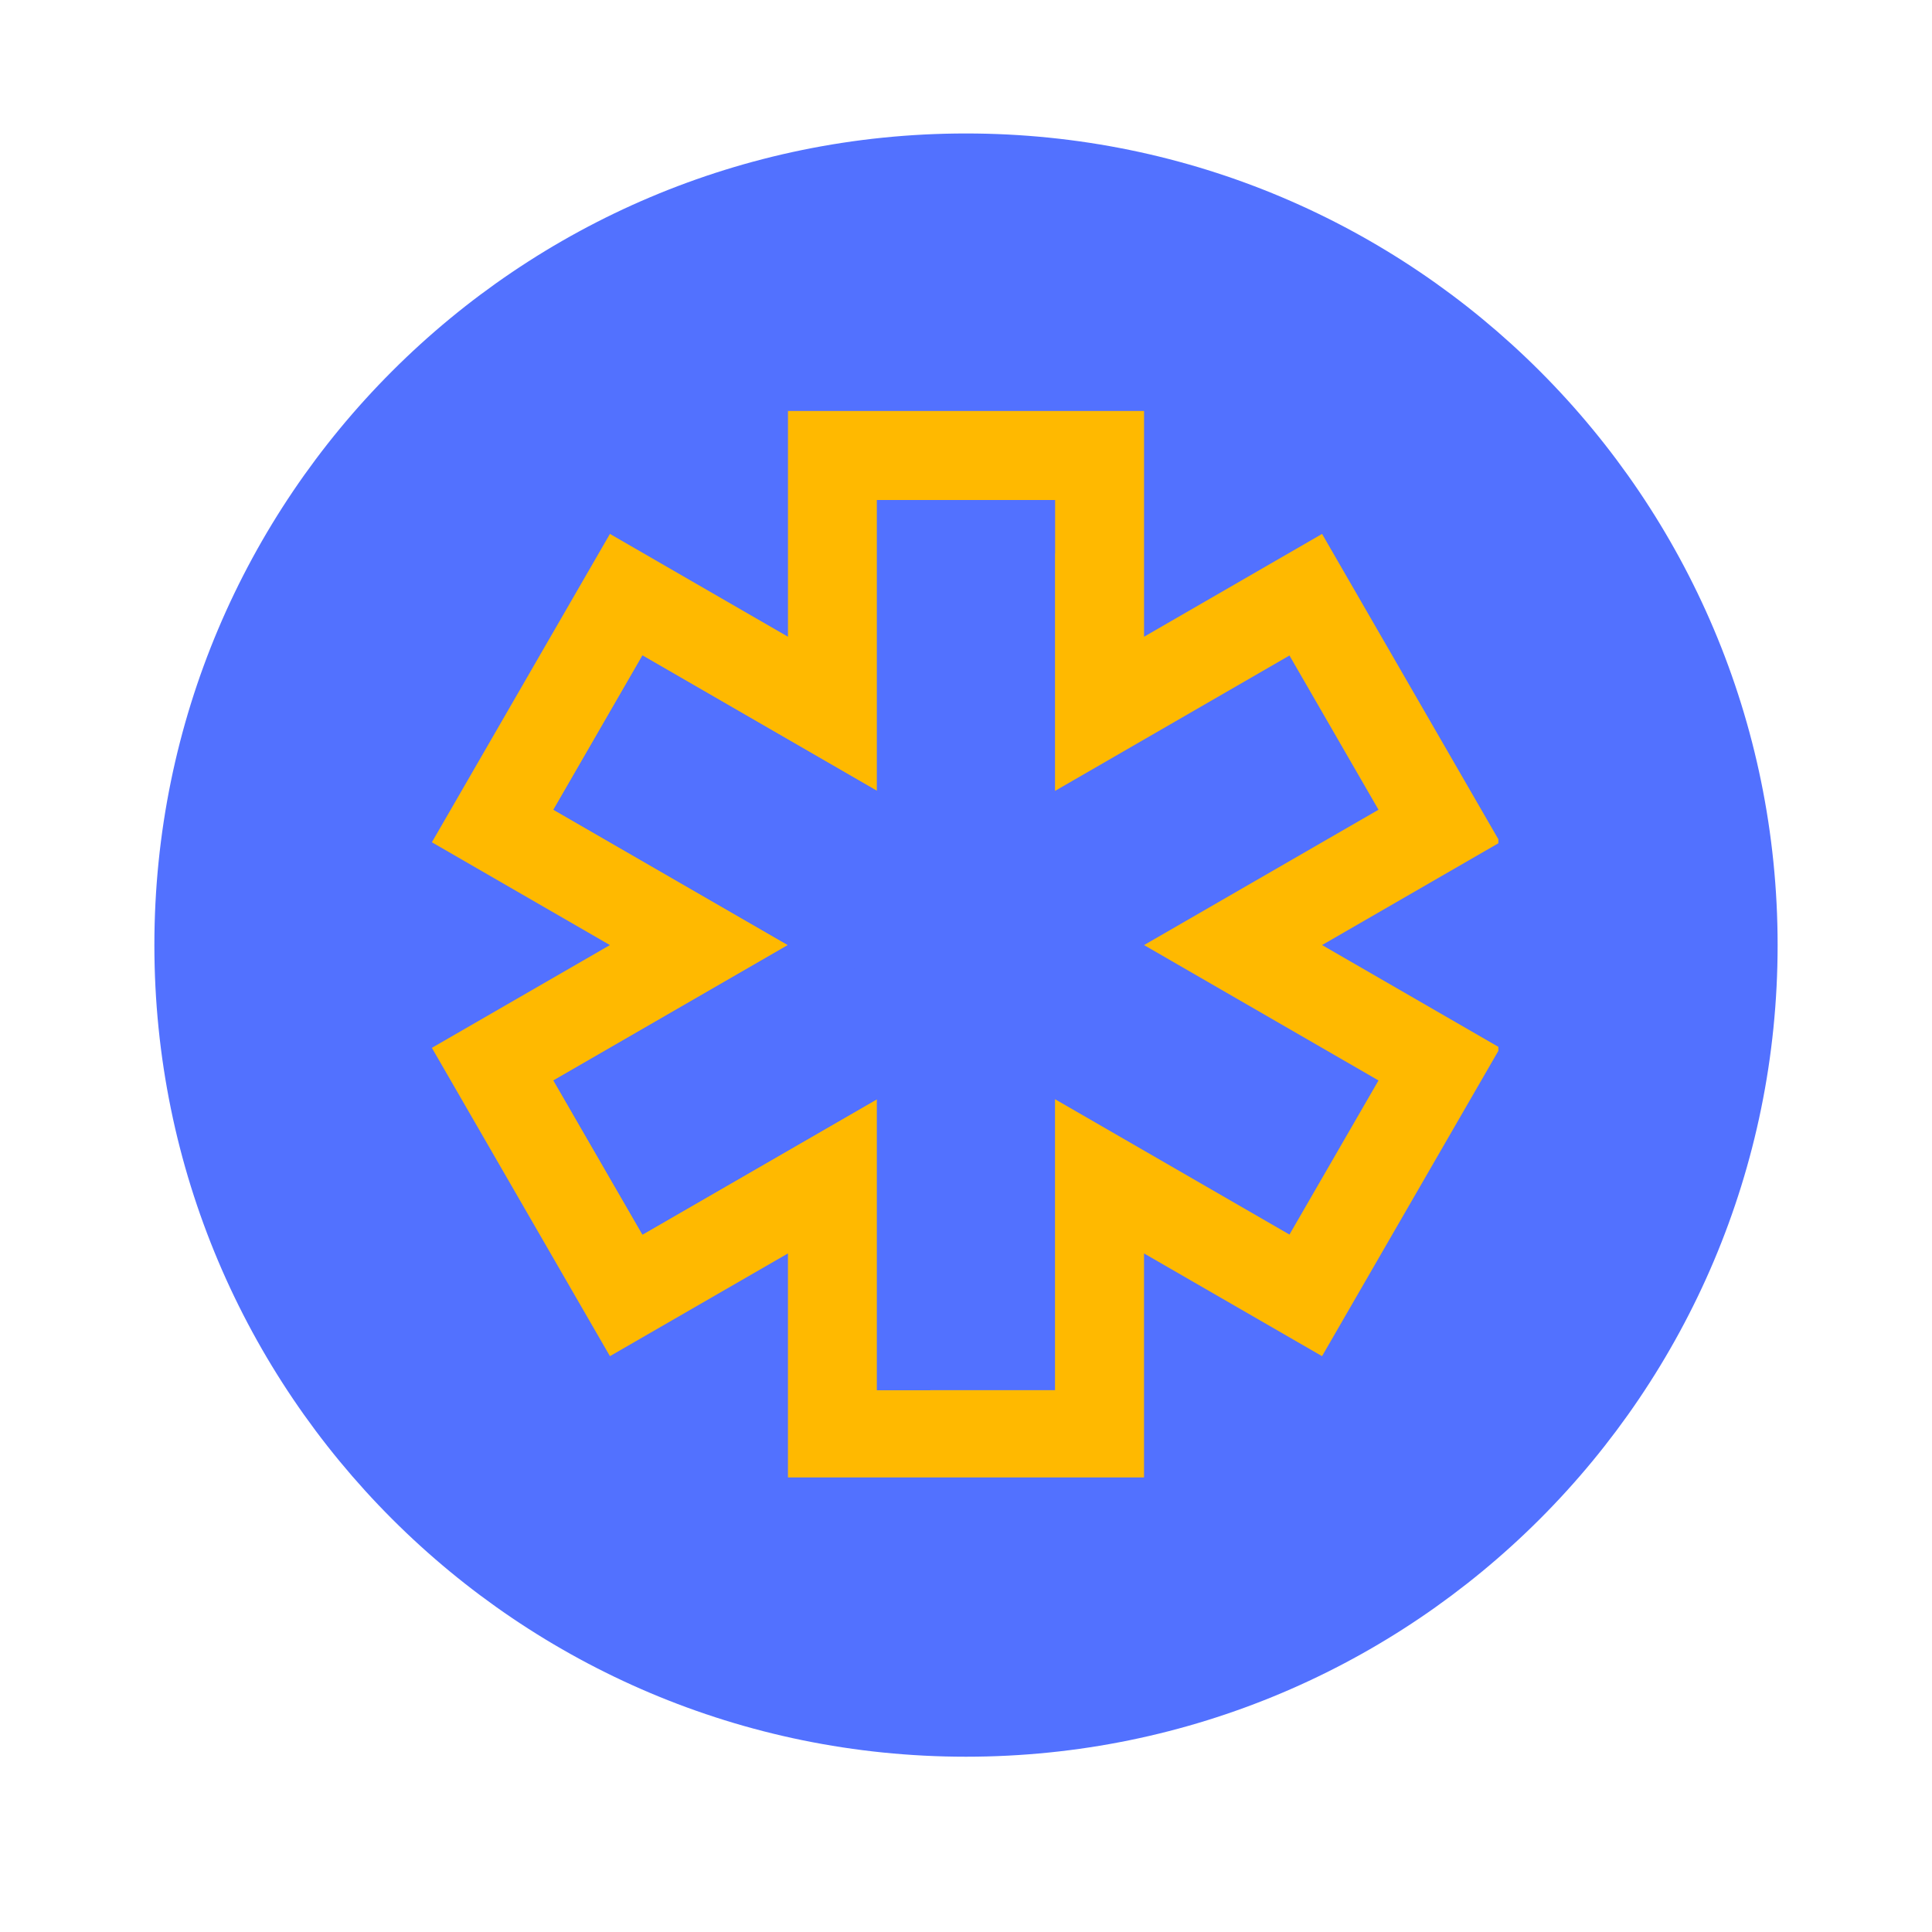
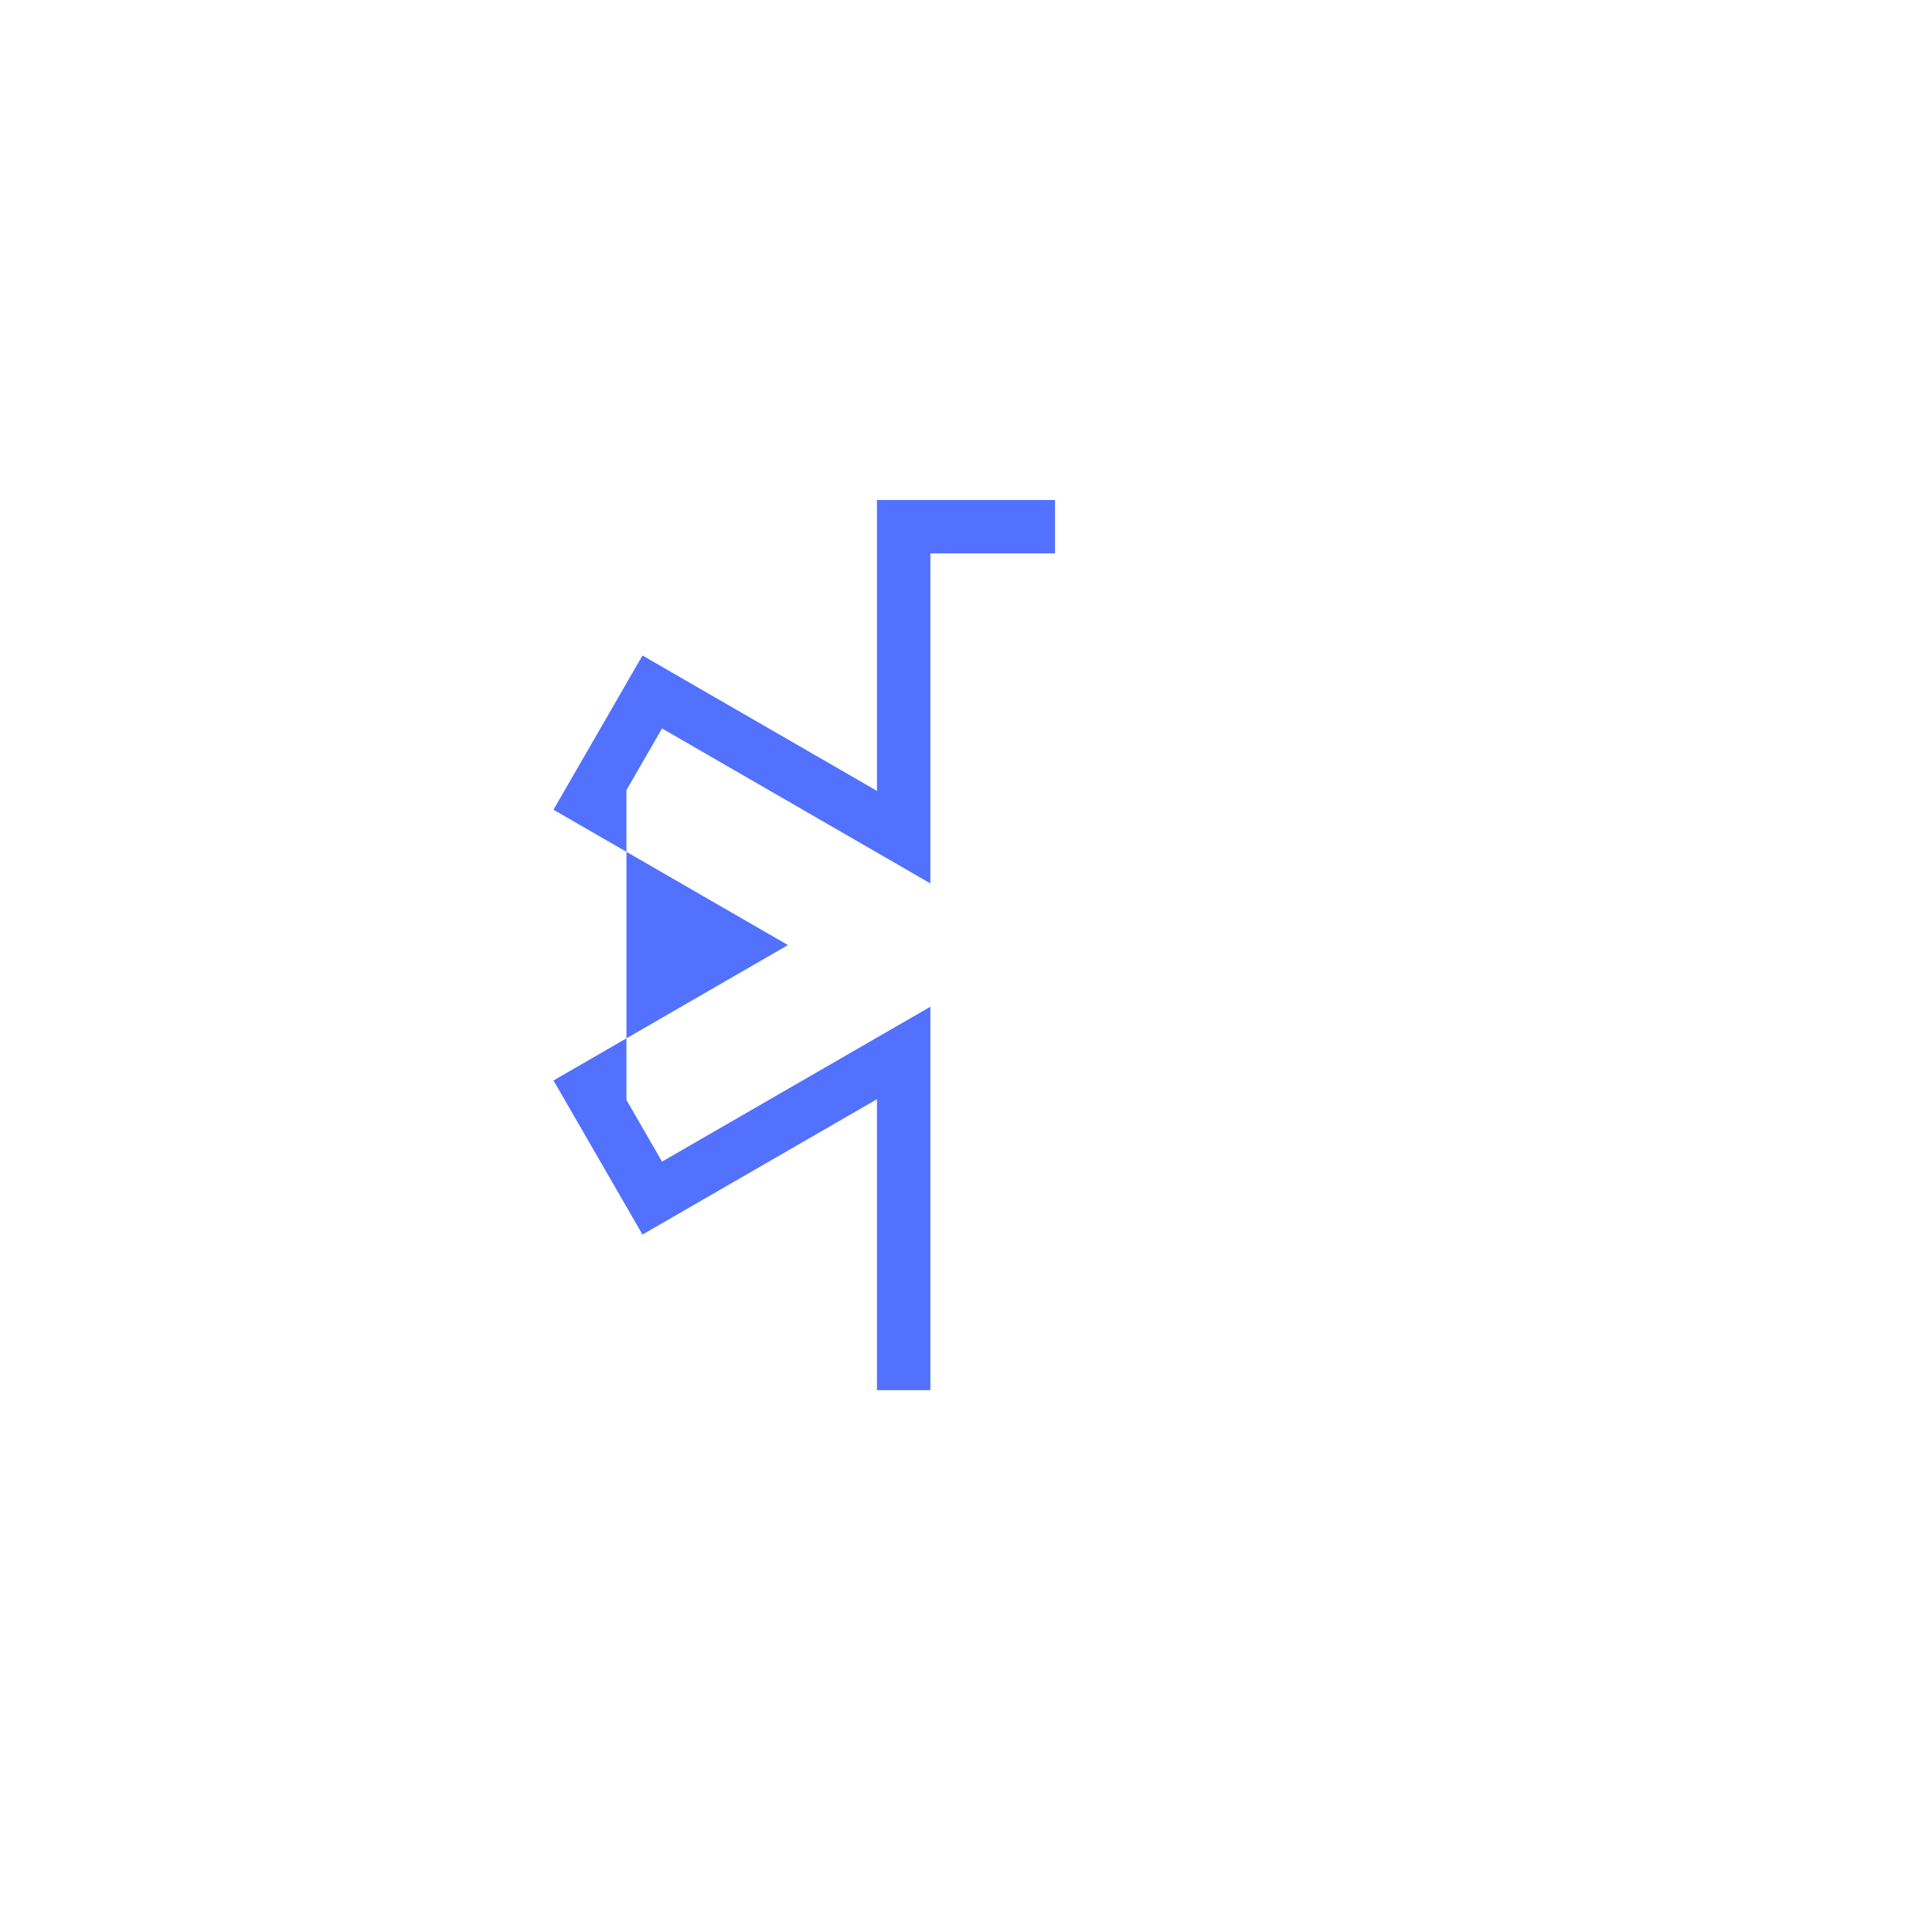
<svg xmlns="http://www.w3.org/2000/svg" width="500" zoomAndPan="magnify" viewBox="0 0 375 375" height="500" preserveAspectRatio="xMidYMid meet" version="1.0">
  <defs>
    <clipPath id="c4303cf5a8">
-       <path d="M 29.965 25.906 L 345.035 25.906 L 345.035 340.977 L 29.965 340.977 Z M 29.965 25.906 " clip-rule="nonzero" />
-     </clipPath>
+       </clipPath>
    <clipPath id="8290e9b2f3">
      <path d="M 187.5 25.906 C 100.496 25.906 29.965 96.438 29.965 183.441 C 29.965 270.445 100.496 340.977 187.5 340.977 C 274.504 340.977 345.035 270.445 345.035 183.441 C 345.035 96.438 274.504 25.906 187.5 25.906 Z M 187.5 25.906 " clip-rule="nonzero" />
    </clipPath>
    <clipPath id="a347da9163">
-       <path d="M 83.828 79.77 L 290.828 79.77 L 290.828 286.77 L 83.828 286.77 Z M 83.828 79.77 " clip-rule="nonzero" />
-     </clipPath>
+       </clipPath>
  </defs>
  <g clip-path="url(#c4303cf5a8)">
    <g clip-path="url(#8290e9b2f3)">
-       <path fill="#5271ff" d="M 29.965 25.906 L 345.035 25.906 L 345.035 340.977 L 29.965 340.977 Z M 29.965 25.906 " fill-opacity="1" fill-rule="nonzero" />
-     </g>
+       </g>
  </g>
-   <path fill="#5271ff" d="M 124.707 127.23 L 107.43 157.164 L 152.945 183.438 L 107.43 209.715 L 124.707 239.629 L 170.219 213.355 L 170.219 269.832 L 204.777 269.832 L 204.777 213.355 L 250.285 239.629 L 267.566 209.715 L 222.059 183.438 L 267.566 157.164 L 250.285 127.23 L 204.777 153.512 L 204.777 97.047 L 170.219 97.047 L 170.219 153.512 Z M 124.707 127.23 " fill-opacity="1" fill-rule="nonzero" />
  <g clip-path="url(#a347da9163)">
    <path fill="#ffb900" d="M 291.168 163.484 L 256.613 103.633 L 222.059 123.59 L 222.059 79.77 L 152.945 79.77 L 152.945 123.59 L 118.387 103.633 L 83.828 163.484 L 118.387 183.438 L 83.828 203.387 L 118.387 263.23 L 152.941 243.289 L 152.941 287.109 L 222.055 287.109 L 222.055 243.289 L 256.609 263.23 L 291.168 203.387 L 256.613 183.434 Z M 267.566 209.715 L 250.285 239.629 L 204.777 213.355 L 204.777 269.832 L 170.219 269.832 L 170.219 213.355 L 124.707 239.629 L 107.43 209.715 L 152.941 183.438 L 107.43 157.168 L 124.707 127.234 L 170.219 153.516 L 170.219 97.047 L 204.777 97.047 L 204.777 153.516 L 250.285 127.234 L 267.566 157.168 L 222.059 183.438 Z M 267.566 209.715 " fill-opacity="1" fill-rule="nonzero" />
  </g>
-   <path fill="#5271ff" d="M 170.219 269.832 L 170.219 213.355 L 124.707 239.629 L 107.43 209.715 L 152.945 183.438 L 107.43 157.164 L 124.707 127.23 L 170.219 153.512 L 170.219 97.047 L 204.777 97.047 L 204.777 107.414 L 180.586 107.414 L 180.586 171.469 L 128.504 141.395 L 121.59 153.367 L 173.676 183.438 L 121.594 213.508 L 128.5 225.469 L 180.586 195.402 L 180.586 269.832 Z M 170.219 269.832 " fill-opacity="1" fill-rule="nonzero" />
+   <path fill="#5271ff" d="M 170.219 269.832 L 170.219 213.355 L 124.707 239.629 L 107.43 209.715 L 152.945 183.438 L 107.43 157.164 L 124.707 127.23 L 170.219 153.512 L 170.219 97.047 L 204.777 97.047 L 204.777 107.414 L 180.586 107.414 L 180.586 171.469 L 128.504 141.395 L 121.59 153.367 L 121.594 213.508 L 128.5 225.469 L 180.586 195.402 L 180.586 269.832 Z M 170.219 269.832 " fill-opacity="1" fill-rule="nonzero" />
</svg>